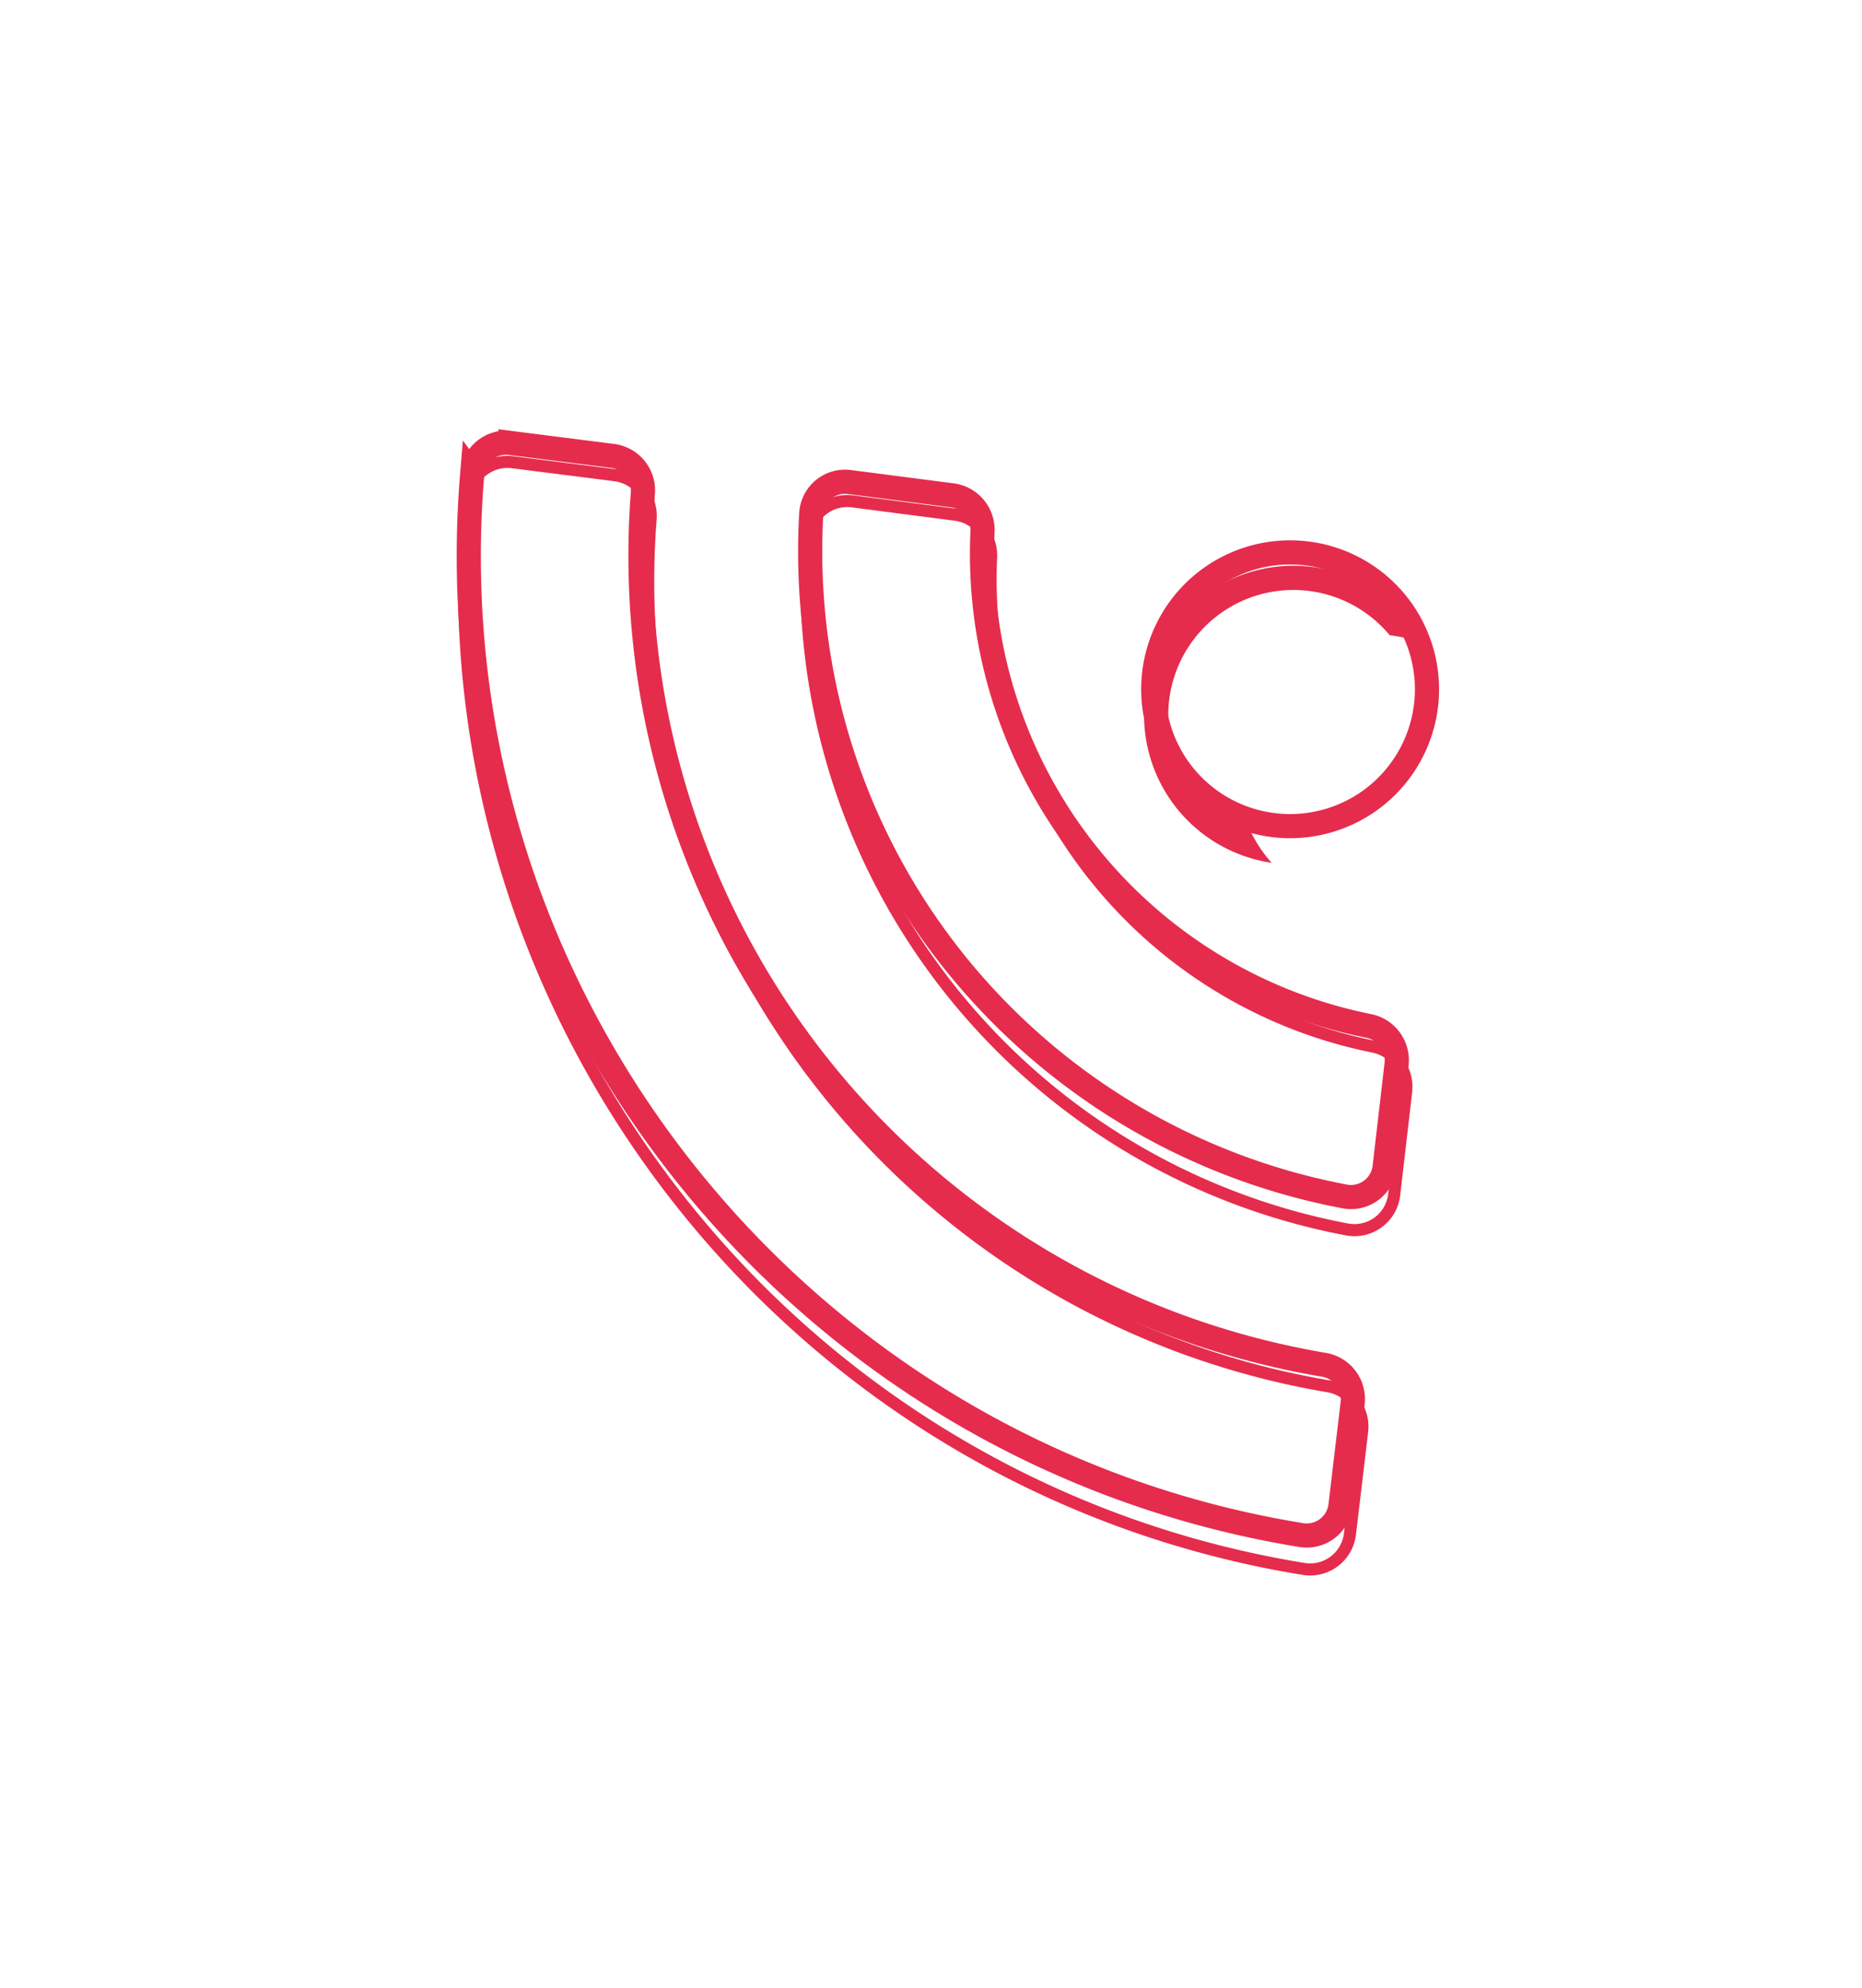
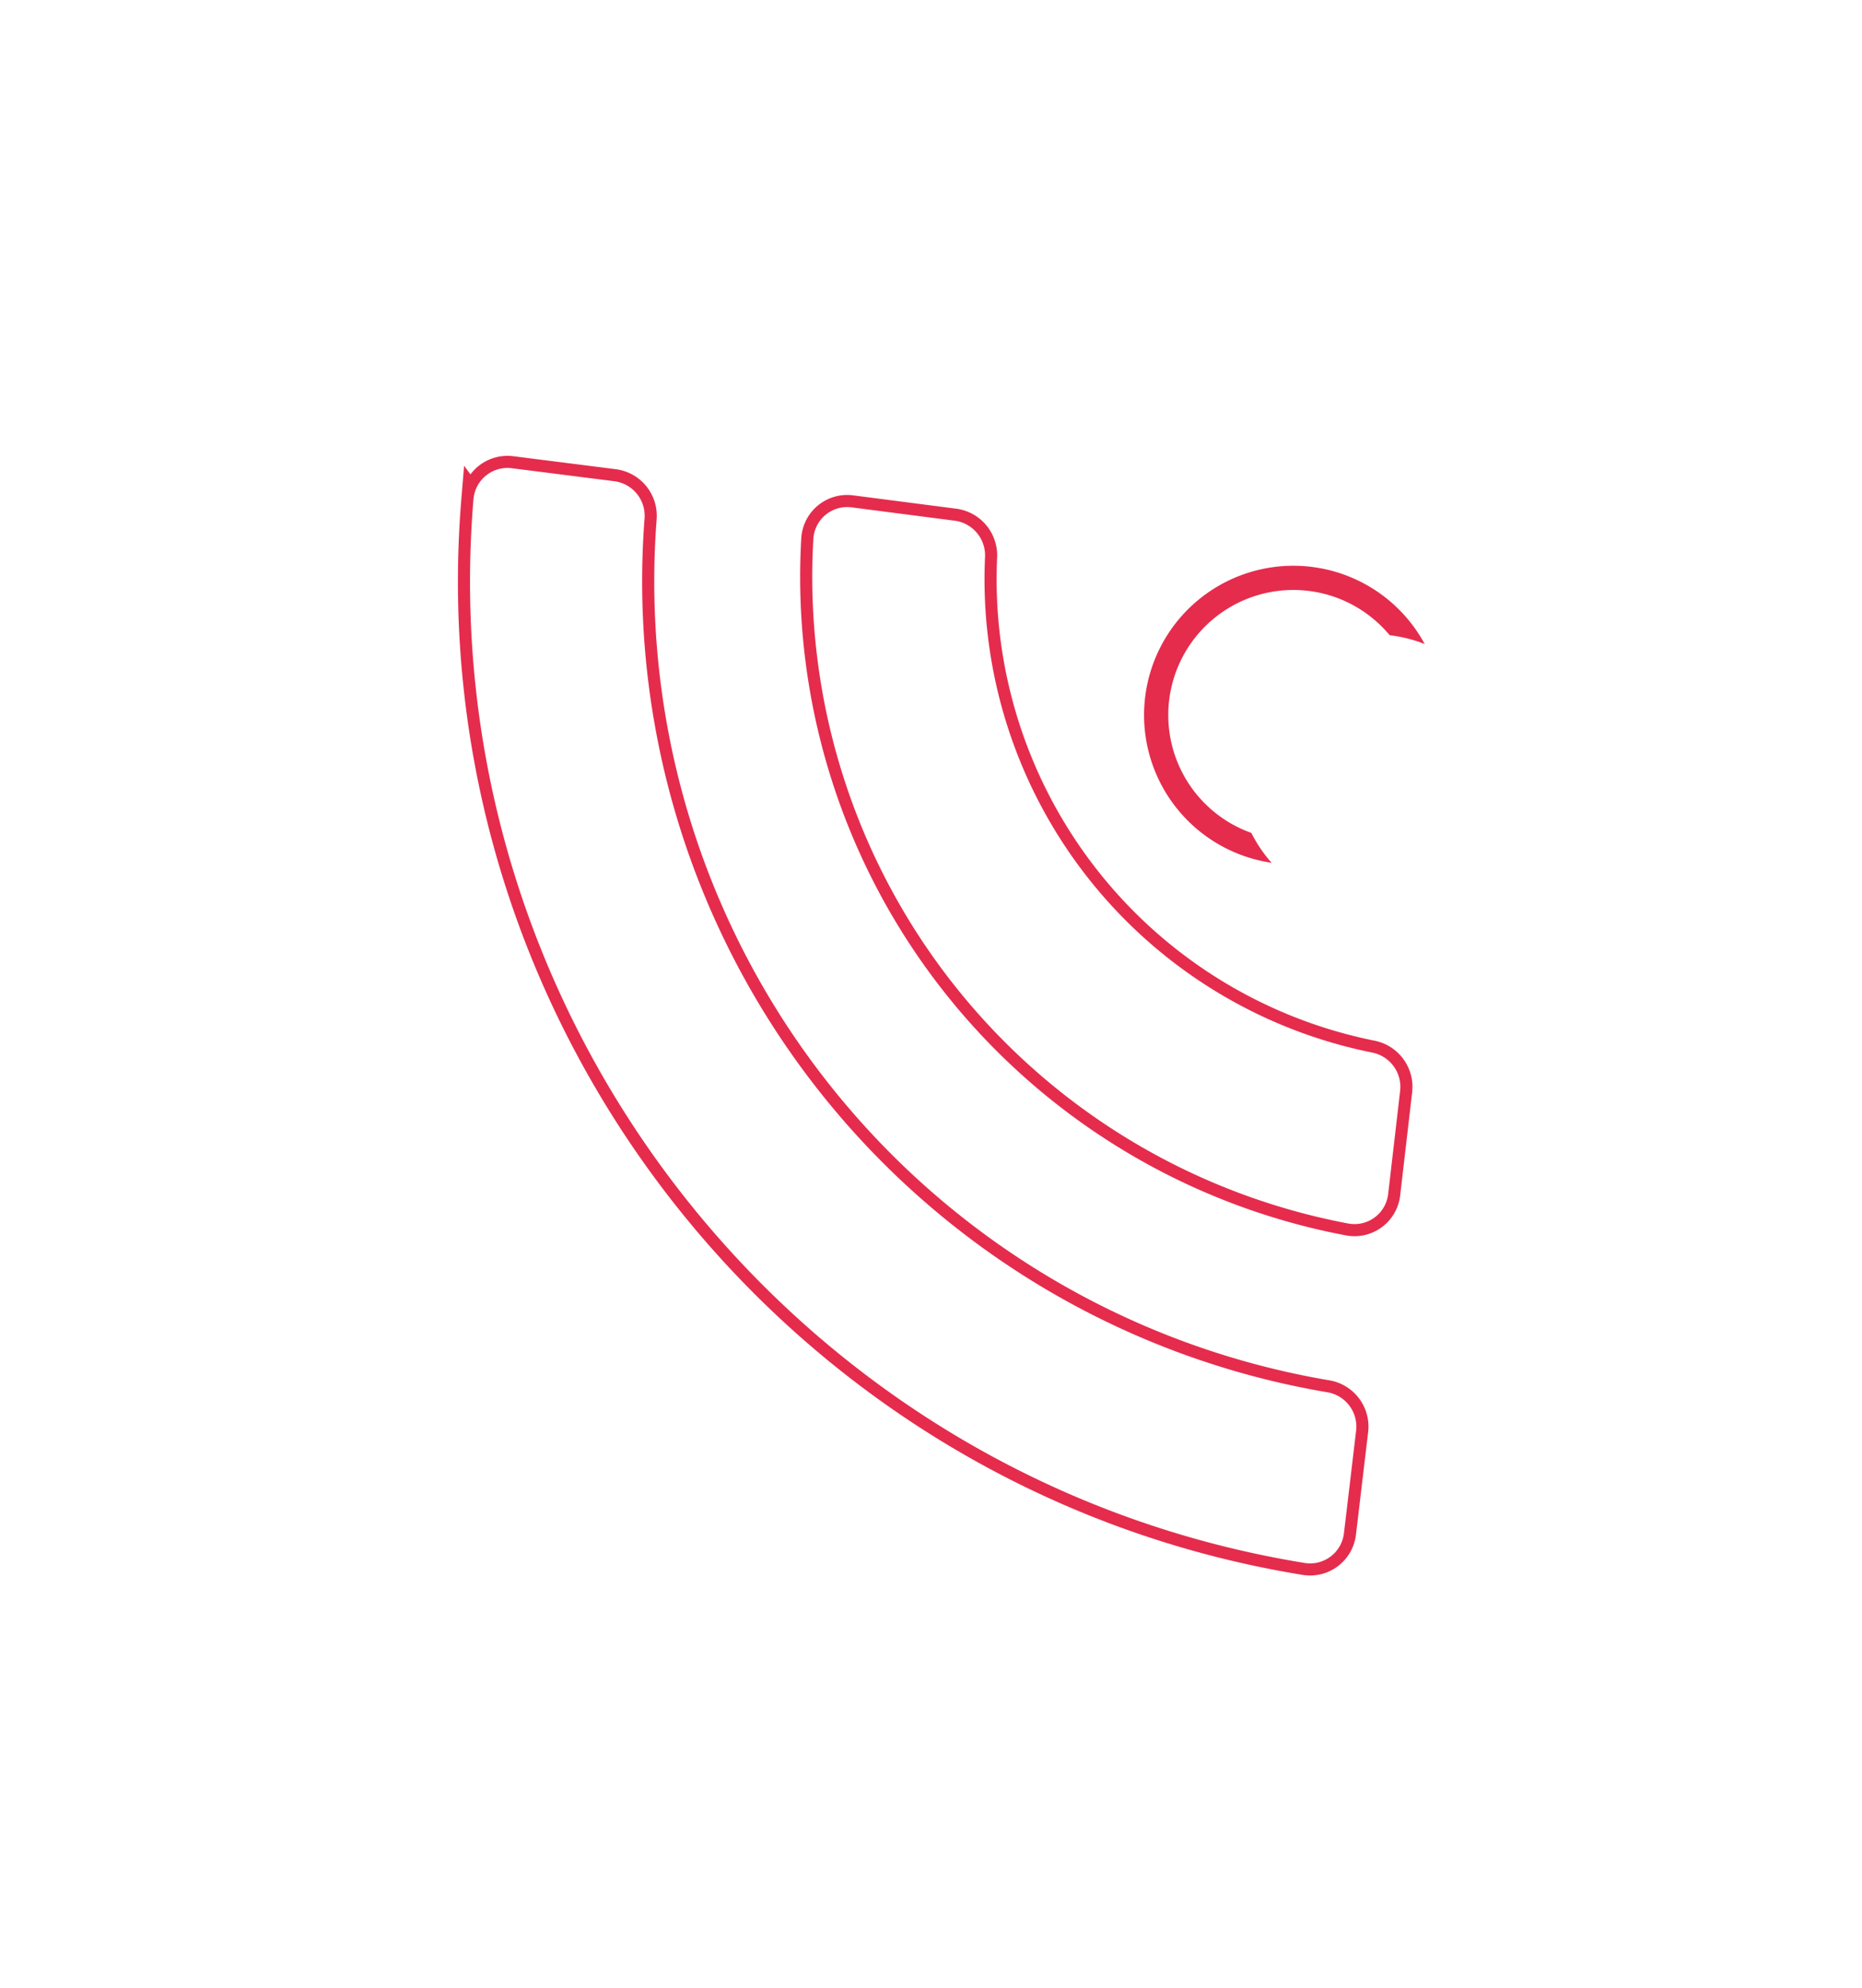
<svg xmlns="http://www.w3.org/2000/svg" width="231.285" height="246.928" viewBox="0 0 231.285 246.928">
  <defs>
    <filter id="Icon_awesome-wifi" x="0" y="0" width="231.285" height="246.928" filterUnits="userSpaceOnUse">
      <feOffset dy="3" input="SourceAlpha" />
      <feGaussianBlur stdDeviation="10" result="blur" />
      <feFlood flood-color="#f53255" flood-opacity="0.188" />
      <feComposite operator="in" in2="blur" />
    </filter>
    <filter id="Icon_awesome-wifi-2" x="0" y="0" width="231.285" height="246.928" filterUnits="userSpaceOnUse">
      <feOffset dy="3" input="SourceAlpha" />
      <feGaussianBlur stdDeviation="10" result="blur-2" />
      <feFlood flood-color="#e52c4d" flood-opacity="0.188" result="color" />
      <feComposite operator="out" in="SourceGraphic" in2="blur-2" />
      <feComposite operator="in" in="color" />
      <feComposite operator="in" in2="SourceGraphic" />
    </filter>
    <filter id="Icon_awesome-wifi-3" x="104.283" y="32.649" width="111.931" height="111.931" filterUnits="userSpaceOnUse">
      <feOffset dy="3" input="SourceAlpha" />
      <feGaussianBlur stdDeviation="10" result="blur-3" />
      <feFlood flood-color="#e52c4d" flood-opacity="0.188" />
      <feComposite operator="in" in2="blur-3" />
    </filter>
    <filter id="Icon_awesome-wifi-4" x="104.283" y="32.649" width="111.931" height="111.931" filterUnits="userSpaceOnUse">
      <feOffset dx="10" dy="10" input="SourceAlpha" />
      <feGaussianBlur stdDeviation="10" result="blur-4" />
      <feFlood flood-color="#e52c4d" flood-opacity="0.188" result="color-2" />
      <feComposite operator="out" in="SourceGraphic" in2="blur-4" />
      <feComposite operator="in" in="color-2" />
      <feComposite operator="in" in2="SourceGraphic" />
    </filter>
  </defs>
  <g id="Grupo_35" data-name="Grupo 35" transform="translate(719.836 3238.154) rotate(-176)">
    <g data-type="innerShadowGroup">
      <g transform="matrix(-1, 0.07, -0.07, -1, 943.96, 3180.05)" filter="url(#Icon_awesome-wifi)">
        <path id="Icon_awesome-wifi-5" data-name="Icon awesome-wifi" d="M168.629,32.636c-47.056-43.523-120.241-43.507-167.278,0a4.222,4.222,0,0,0-.093,6.1l9.094,9.022a4.313,4.313,0,0,0,5.949.1,101.9,101.9,0,0,1,137.38,0,4.315,4.315,0,0,0,5.949-.1l9.094-9.022a4.224,4.224,0,0,0-.1-6.1ZM138.819,62.79a81.537,81.537,0,0,0-107.657,0,4.2,4.2,0,0,0-.151,6.149l9.147,9.028a4.335,4.335,0,0,0,5.856.212,59.819,59.819,0,0,1,77.95,0,4.333,4.333,0,0,0,5.856-.212l9.147-9.028A4.2,4.2,0,0,0,138.819,62.79Z" transform="translate(136.76 211.82) rotate(-128)" fill="none" stroke="#e52c4d" stroke-width="3" />
      </g>
      <g transform="matrix(-1, 0.07, -0.07, -1, 943.96, 3180.05)" filter="url(#Icon_awesome-wifi-2)">
        <path id="Icon_awesome-wifi-6" data-name="Icon awesome-wifi" d="M168.629,32.636c-47.056-43.523-120.241-43.507-167.278,0a4.222,4.222,0,0,0-.093,6.1l9.094,9.022a4.313,4.313,0,0,0,5.949.1,101.9,101.9,0,0,1,137.38,0,4.315,4.315,0,0,0,5.949-.1l9.094-9.022a4.224,4.224,0,0,0-.1-6.1ZM138.819,62.79a81.537,81.537,0,0,0-107.657,0,4.2,4.2,0,0,0-.151,6.149l9.147,9.028a4.335,4.335,0,0,0,5.856.212,59.819,59.819,0,0,1,77.95,0,4.333,4.333,0,0,0,5.856-.212l9.147-9.028A4.2,4.2,0,0,0,138.819,62.79Z" transform="translate(136.76 211.82) rotate(-128)" fill="#fff" />
      </g>
-       <path id="Icon_awesome-wifi-7" data-name="Icon awesome-wifi" d="M168.629,32.636c-47.056-43.523-120.241-43.507-167.278,0a4.222,4.222,0,0,0-.093,6.1l9.094,9.022a4.313,4.313,0,0,0,5.949.1,101.9,101.9,0,0,1,137.38,0,4.315,4.315,0,0,0,5.949-.1l9.094-9.022a4.224,4.224,0,0,0-.1-6.1ZM138.819,62.79a81.537,81.537,0,0,0-107.657,0,4.2,4.2,0,0,0-.151,6.149l9.147,9.028a4.335,4.335,0,0,0,5.856.212,59.819,59.819,0,0,1,77.95,0,4.333,4.333,0,0,0,5.856-.212l9.147-9.028A4.2,4.2,0,0,0,138.819,62.79Z" transform="translate(792.765 2978.286) rotate(48)" fill="none" stroke="#e52c4d" stroke-width="3" />
    </g>
    <g data-type="innerShadowGroup">
      <g transform="matrix(-1, 0.07, -0.07, -1, 943.96, 3180.05)" filter="url(#Icon_awesome-wifi-3)">
        <path id="Icon_awesome-wifi-8" data-name="Icon awesome-wifi" d="M17,0A17,17,0,1,0,34,17,17,17,0,0,0,17,0Z" transform="translate(157.32 109.47) rotate(-128)" fill="none" stroke="#e52c4d" stroke-width="3" />
      </g>
      <g transform="matrix(-1, 0.07, -0.07, -1, 943.96, 3180.05)" filter="url(#Icon_awesome-wifi-4)">
        <path id="Icon_awesome-wifi-9" data-name="Icon awesome-wifi" d="M17,0A17,17,0,1,0,34,17,17,17,0,0,0,17,0Z" transform="translate(157.32 109.47) rotate(-128)" fill="#fff" />
      </g>
-       <path id="Icon_awesome-wifi-10" data-name="Icon awesome-wifi" d="M17,0A17,17,0,1,0,34,17,17,17,0,0,0,17,0Z" transform="translate(779.392 3081.82) rotate(48)" fill="none" stroke="#e52c4d" stroke-width="3" />
    </g>
  </g>
</svg>